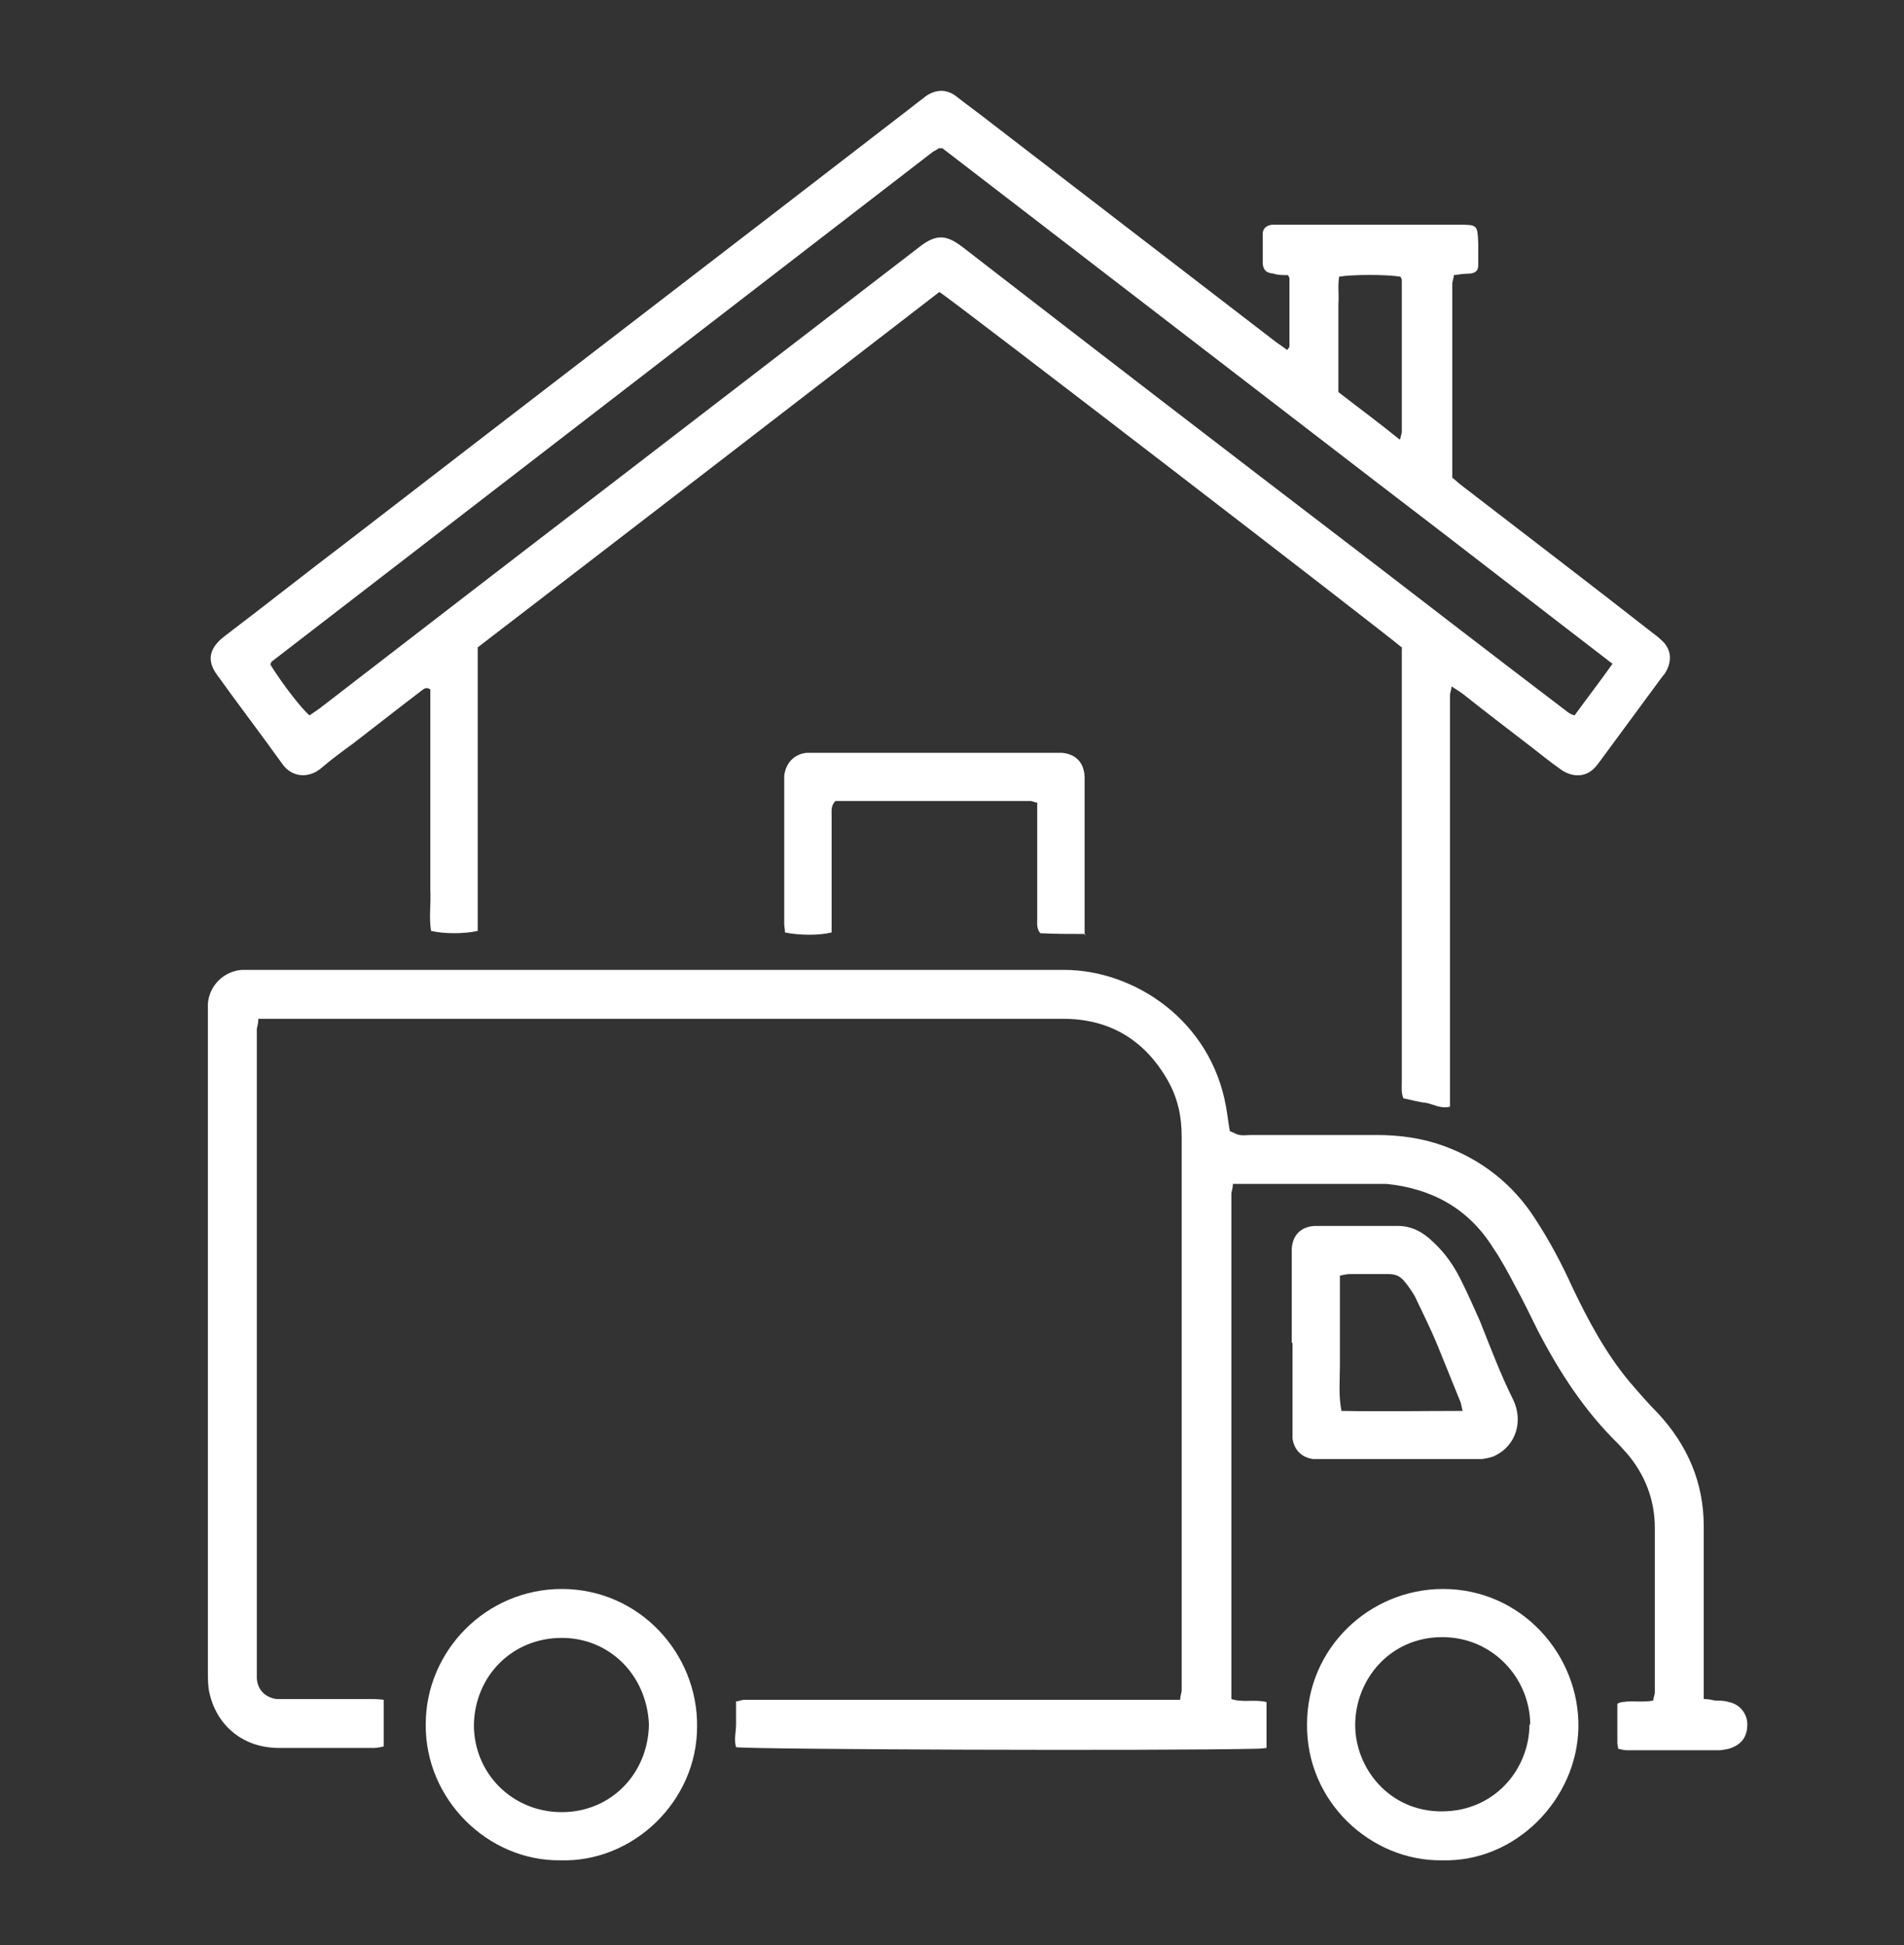
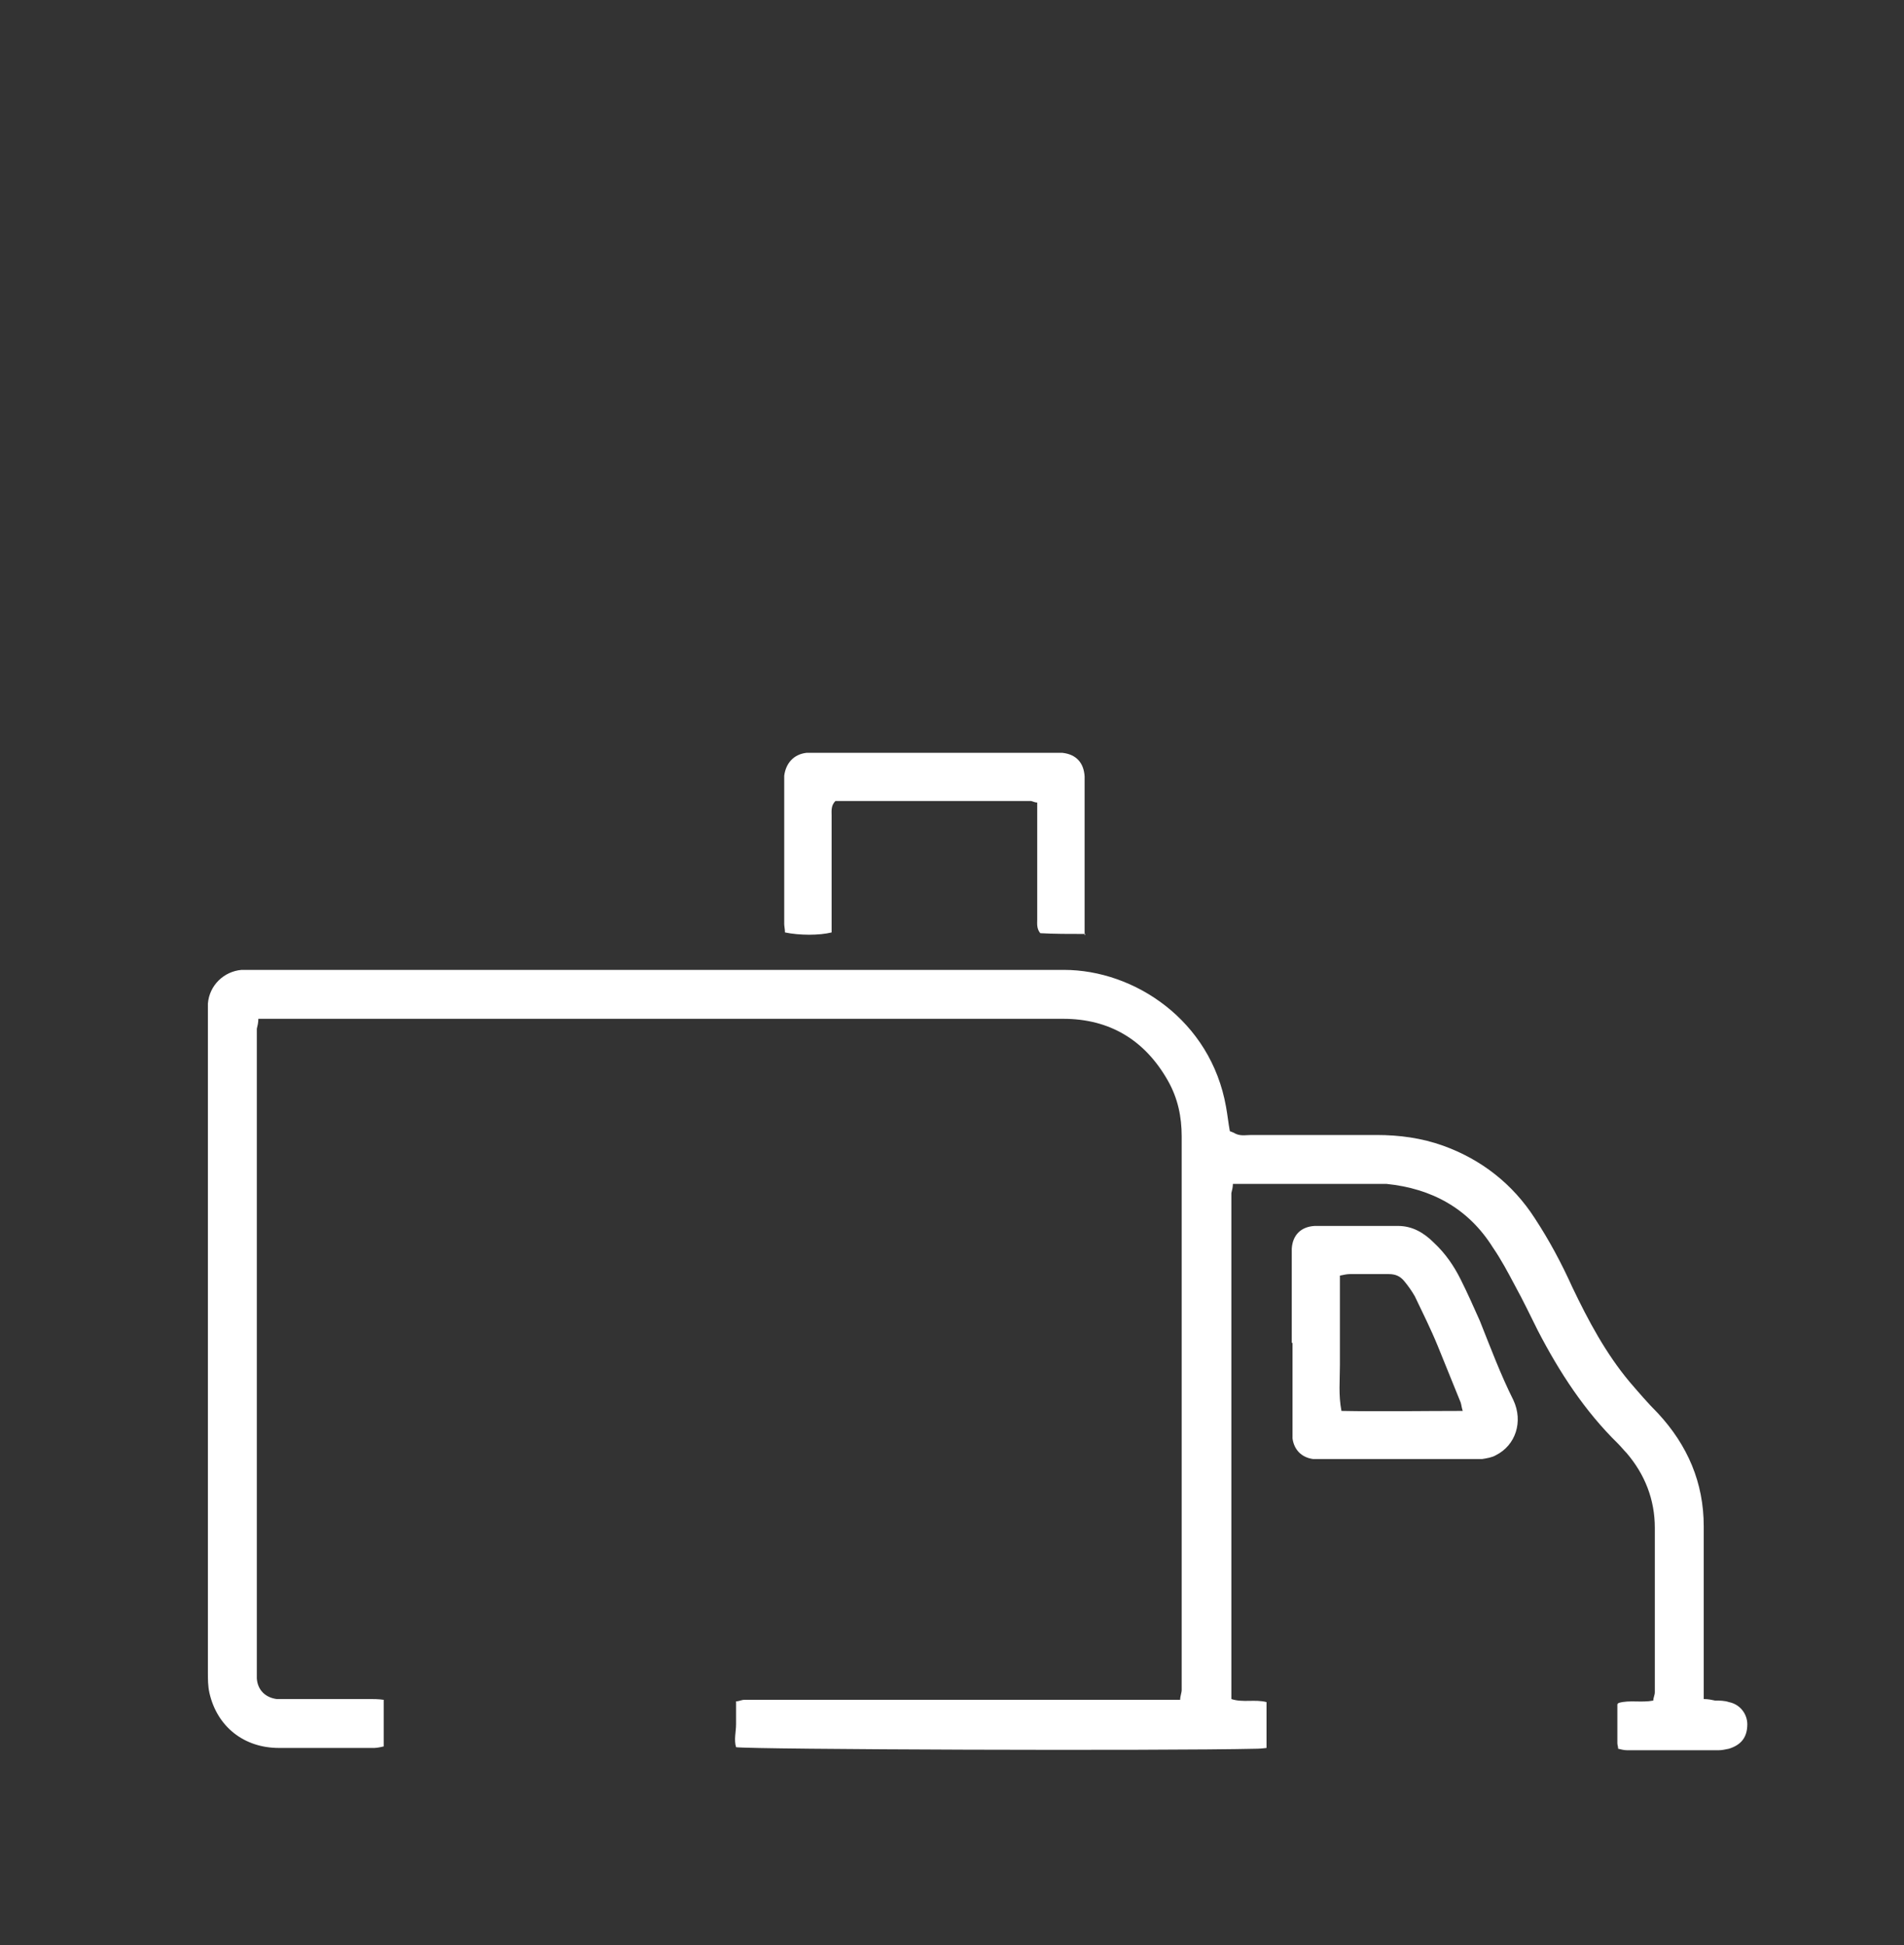
<svg xmlns="http://www.w3.org/2000/svg" id="Layer_9" viewBox="0 0 24.91 25.45">
  <rect x="0" y="0" width="24.91" height="25.45" fill="#333333" stroke="none" />
  <defs>
    <style>.cls-1{fill:#fff;stroke-width:0px;}</style>
  </defs>
-   <path class="cls-1" d="m18.35,8.48c-.23-.2-5.91-4.57-6.06-4.66-2.01,1.55-4.02,3.1-6.04,4.65,0,1.24,0,2.48,0,3.71-.18.04-.44.04-.61,0-.03-.17,0-.35-.01-.53,0-.18,0-.36,0-.53v-1.58c0-.18,0-.35,0-.52-.06-.04-.09,0-.12.02-.29.22-.58.45-.88.68-.15.11-.3.22-.44.34-.15.12-.37.12-.5-.07-.28-.39-.57-.77-.85-1.16-.14-.19-.1-.35.09-.5.54-.41,1.07-.83,1.61-1.24,2.46-1.9,4.93-3.79,7.39-5.69.06-.05.12-.09.18-.14.13-.09.27-.1.4,0,.14.11.28.21.42.32,1.26.97,2.51,1.93,3.77,2.9.04.03.09.06.14.1.01-.02.03-.03.03-.05,0-.29,0-.59,0-.88,0-.01,0-.02-.02-.05-.06,0-.13,0-.19-.02-.09-.01-.13-.04-.14-.13,0-.13,0-.26,0-.39,0-.07.05-.11.12-.12.05,0,.1,0,.14,0,.77,0,1.53,0,2.3,0,.25,0,.25,0,.26.25,0,.09,0,.18,0,.27,0,.08-.03.11-.11.12-.07,0-.14.01-.21.02,0,.04-.02.08-.02.12,0,.81,0,1.63,0,2.44,0,.03,0,.05,0,.09.04.03.08.07.12.1.83.64,1.67,1.28,2.5,1.93.04.03.08.06.11.09.13.11.15.26.07.41-.01.02-.03.05-.05.07-.28.38-.56.76-.84,1.14-.08.11-.18.17-.32.15-.06-.01-.13-.04-.18-.08-.13-.09-.25-.19-.38-.29-.3-.23-.6-.46-.89-.69-.04-.03-.09-.06-.15-.1,0,.05-.02.08-.02.12,0,.07,0,.14,0,.21,0,1.64,0,3.28,0,4.92,0,.08,0,.16,0,.25-.12.03-.21-.03-.31-.05-.1-.01-.2-.04-.3-.06-.03-.08-.02-.15-.02-.23,0-1.22,0-2.43,0-3.65v-1.78c0-.08,0-.15,0-.23Zm2.74.2c-1.03-.79-2.03-1.57-3.04-2.34-1.91-1.47-3.81-2.93-5.72-4.4,0,0-.01,0-.02,0,0,0-.01,0-.03,0-.02.02-.05.03-.08.05-2.88,2.22-5.77,4.45-8.65,6.67,0,0,0,.01-.01.02,0,0,0,.01,0,.02.15.24.4.57.51.66.04-.03.09-.06.13-.09,1.27-.98,2.54-1.96,3.82-2.94,1.34-1.03,2.69-2.07,4.03-3.1.23-.18.36-.15.56,0,1.73,1.34,3.46,2.67,5.2,4,.87.67,1.74,1.34,2.62,2.01.06.04.11.1.19.12.16-.22.33-.44.5-.68Zm-2.77-2.94c.01-.05.02-.07.02-.09,0-.66,0-1.32,0-1.98,0-.02-.01-.04-.02-.05-.18-.03-.63-.03-.8,0-.02.12,0,.24-.01.36,0,.13,0,.26,0,.39,0,.12,0,.25,0,.37,0,.13,0,.26,0,.39.27.21.53.4.8.62Z" />
  <path class="cls-1" d="m16.14,14.82c.08.05.15.03.23.03.55,0,1.09,0,1.64,0,.3,0,.59.04.87.14.5.18.91.5,1.2.95.19.29.35.59.49.9.21.44.44.87.75,1.24.12.14.24.28.37.41.39.42.6.91.6,1.48,0,.68,0,1.35,0,2.03,0,.07,0,.15,0,.23.06,0,.1.01.15.02.06,0,.12,0,.18.02.15.03.24.16.24.29,0,.17-.08.27-.24.32-.05.01-.09.02-.14.02-.4,0-.79,0-1.19,0-.04,0-.08-.01-.12-.02,0-.03-.01-.05-.01-.07,0-.17,0-.34,0-.51,0,0,0-.01.02-.02.14-.04.29,0,.45-.03,0-.04.02-.07.02-.11,0-.72,0-1.44,0-2.15,0-.37-.13-.7-.37-.98-.04-.04-.07-.08-.11-.12-.44-.43-.77-.94-1.05-1.48-.1-.2-.19-.39-.3-.59-.09-.17-.18-.34-.29-.5-.32-.51-.8-.77-1.39-.83-.06,0-.12,0-.18,0-.56,0-1.12,0-1.68,0-.05,0-.09,0-.15,0,0,.04-.01.08-.02.12,0,.05,0,.1,0,.14,0,2.08,0,4.16,0,6.23,0,.08,0,.16,0,.25.15.05.31,0,.46.04v.6s-.08.01-.12.01c-1.29.03-6.6.01-6.82-.02-.03-.1,0-.2,0-.3,0-.09,0-.19,0-.3.04,0,.07-.02.11-.02.06,0,.12,0,.18,0,1.76,0,3.51,0,5.27,0,.08,0,.16,0,.25,0,0-.05.02-.09.02-.13,0-.04,0-.08,0-.12,0-2.37,0-4.74,0-7.12,0-.26-.05-.5-.18-.73-.3-.53-.76-.81-1.37-.81-3.25,0-6.51,0-9.76,0-.21,0-.41,0-.62,0-.05,0-.09,0-.15,0,0,.05-.01.09-.02.13,0,.05,0,.11,0,.16,0,2.71,0,5.43,0,8.14,0,.07,0,.14,0,.2.01.15.11.25.26.27.05,0,.11,0,.16,0,.35,0,.7,0,1.05,0,.06,0,.12,0,.19.01v.61s-.08.02-.12.02c-.42,0-.83,0-1.25,0-.46,0-.81-.28-.91-.72-.02-.09-.02-.18-.02-.26,0-1.44,0-2.88,0-4.33,0-1.42,0-2.83,0-4.25,0-.06,0-.12,0-.18.02-.24.21-.42.44-.44.05,0,.11,0,.16,0,3.53,0,7.07,0,10.6,0,.92,0,1.92.66,2.12,1.79.02.11.03.21.05.32Z" />
-   <path class="cls-1" d="m18.86,24.34c-.92.01-1.77-.76-1.76-1.78,0-1,.82-1.77,1.78-1.77,1.03,0,1.79.87,1.77,1.82-.02.93-.82,1.76-1.79,1.73Zm1.16-1.77c0-.61-.49-1.15-1.15-1.15-.69,0-1.14.56-1.14,1.15,0,.56.44,1.13,1.13,1.13.7,0,1.15-.56,1.15-1.14Z" />
-   <path class="cls-1" d="m7.33,24.34c-.95.01-1.77-.8-1.76-1.78,0-.96.79-1.77,1.78-1.77,1.01,0,1.78.84,1.77,1.8,0,.98-.84,1.78-1.79,1.75Zm1.16-1.78c-.03-.65-.52-1.13-1.14-1.13-.65,0-1.14.5-1.15,1.14,0,.63.5,1.14,1.15,1.14.64,0,1.13-.5,1.14-1.15Z" />
  <path class="cls-1" d="m16.9,17.57c0-.36,0-.72,0-1.09,0-.05,0-.1,0-.14.01-.18.12-.29.3-.3.36,0,.72,0,1.09,0,.19,0,.34.09.47.22.15.14.26.3.35.48.09.18.17.36.25.54.14.35.27.7.44,1.04.13.28.03.59-.23.72-.05.03-.12.04-.18.05-.05,0-.11,0-.16,0-.63,0-1.26,0-1.89,0-.05,0-.11,0-.16,0-.15-.02-.25-.12-.27-.27,0-.05,0-.11,0-.16,0-.36,0-.72,0-1.09Zm2.24.9c-.02-.06-.02-.09-.03-.12-.1-.25-.2-.49-.3-.74-.09-.22-.2-.44-.3-.65-.04-.07-.09-.14-.14-.2-.05-.06-.11-.09-.2-.09-.17,0-.34,0-.51,0-.04,0-.08.01-.13.02v.6c0,.19,0,.38,0,.57,0,.2-.02.39.02.6.53.01,1.04,0,1.59,0Z" />
  <path class="cls-1" d="m14.2,12.22c-.22,0-.4,0-.59-.01-.05-.06-.04-.13-.04-.18,0-.44,0-.89,0-1.33,0-.07,0-.13,0-.2-.04,0-.06-.02-.09-.02-.85,0-1.71,0-2.55,0-.06.06-.05.13-.05.19,0,.44,0,.87,0,1.31,0,.07,0,.15,0,.22-.16.04-.42.04-.61,0,0-.04-.01-.08-.01-.11,0-.62,0-1.24,0-1.86,0-.03,0-.05,0-.08.02-.16.12-.28.29-.3.05,0,.11,0,.16,0,1.01,0,2.02,0,3.03,0,.05,0,.11,0,.16,0,.18.02.28.13.29.31,0,.08,0,.16,0,.25,0,.53,0,1.05,0,1.58v.25Z" />
</svg>